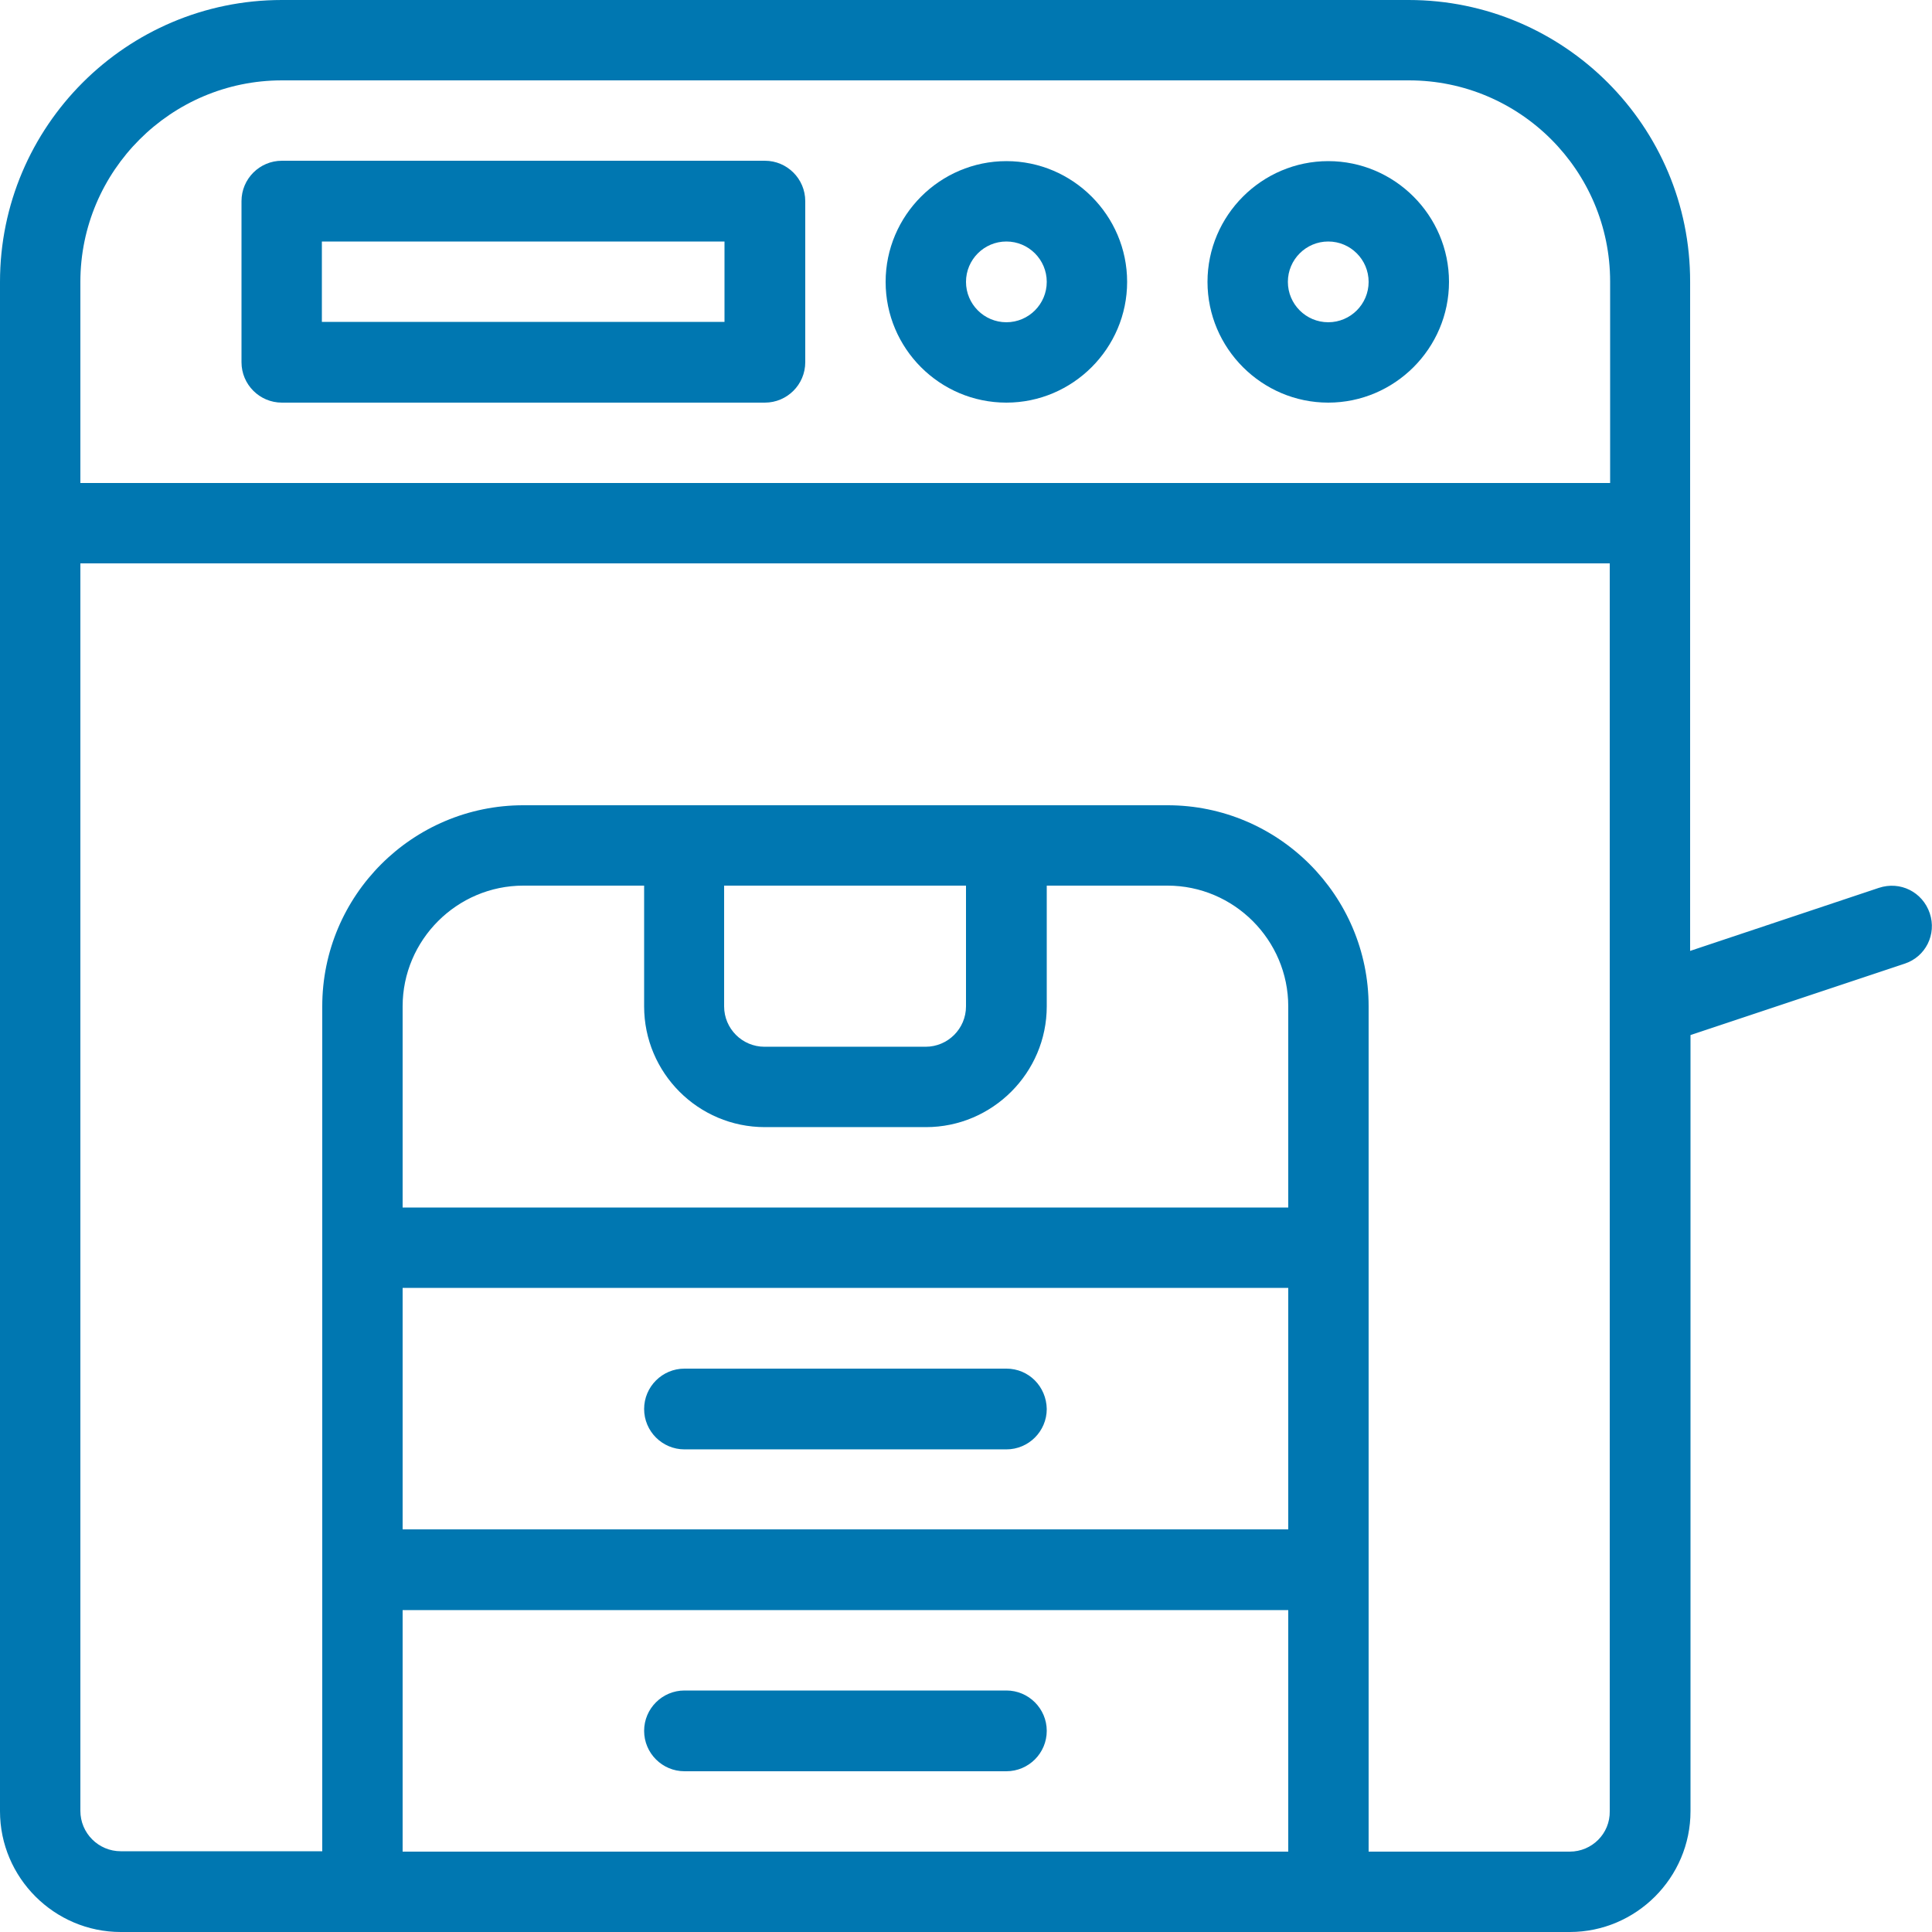
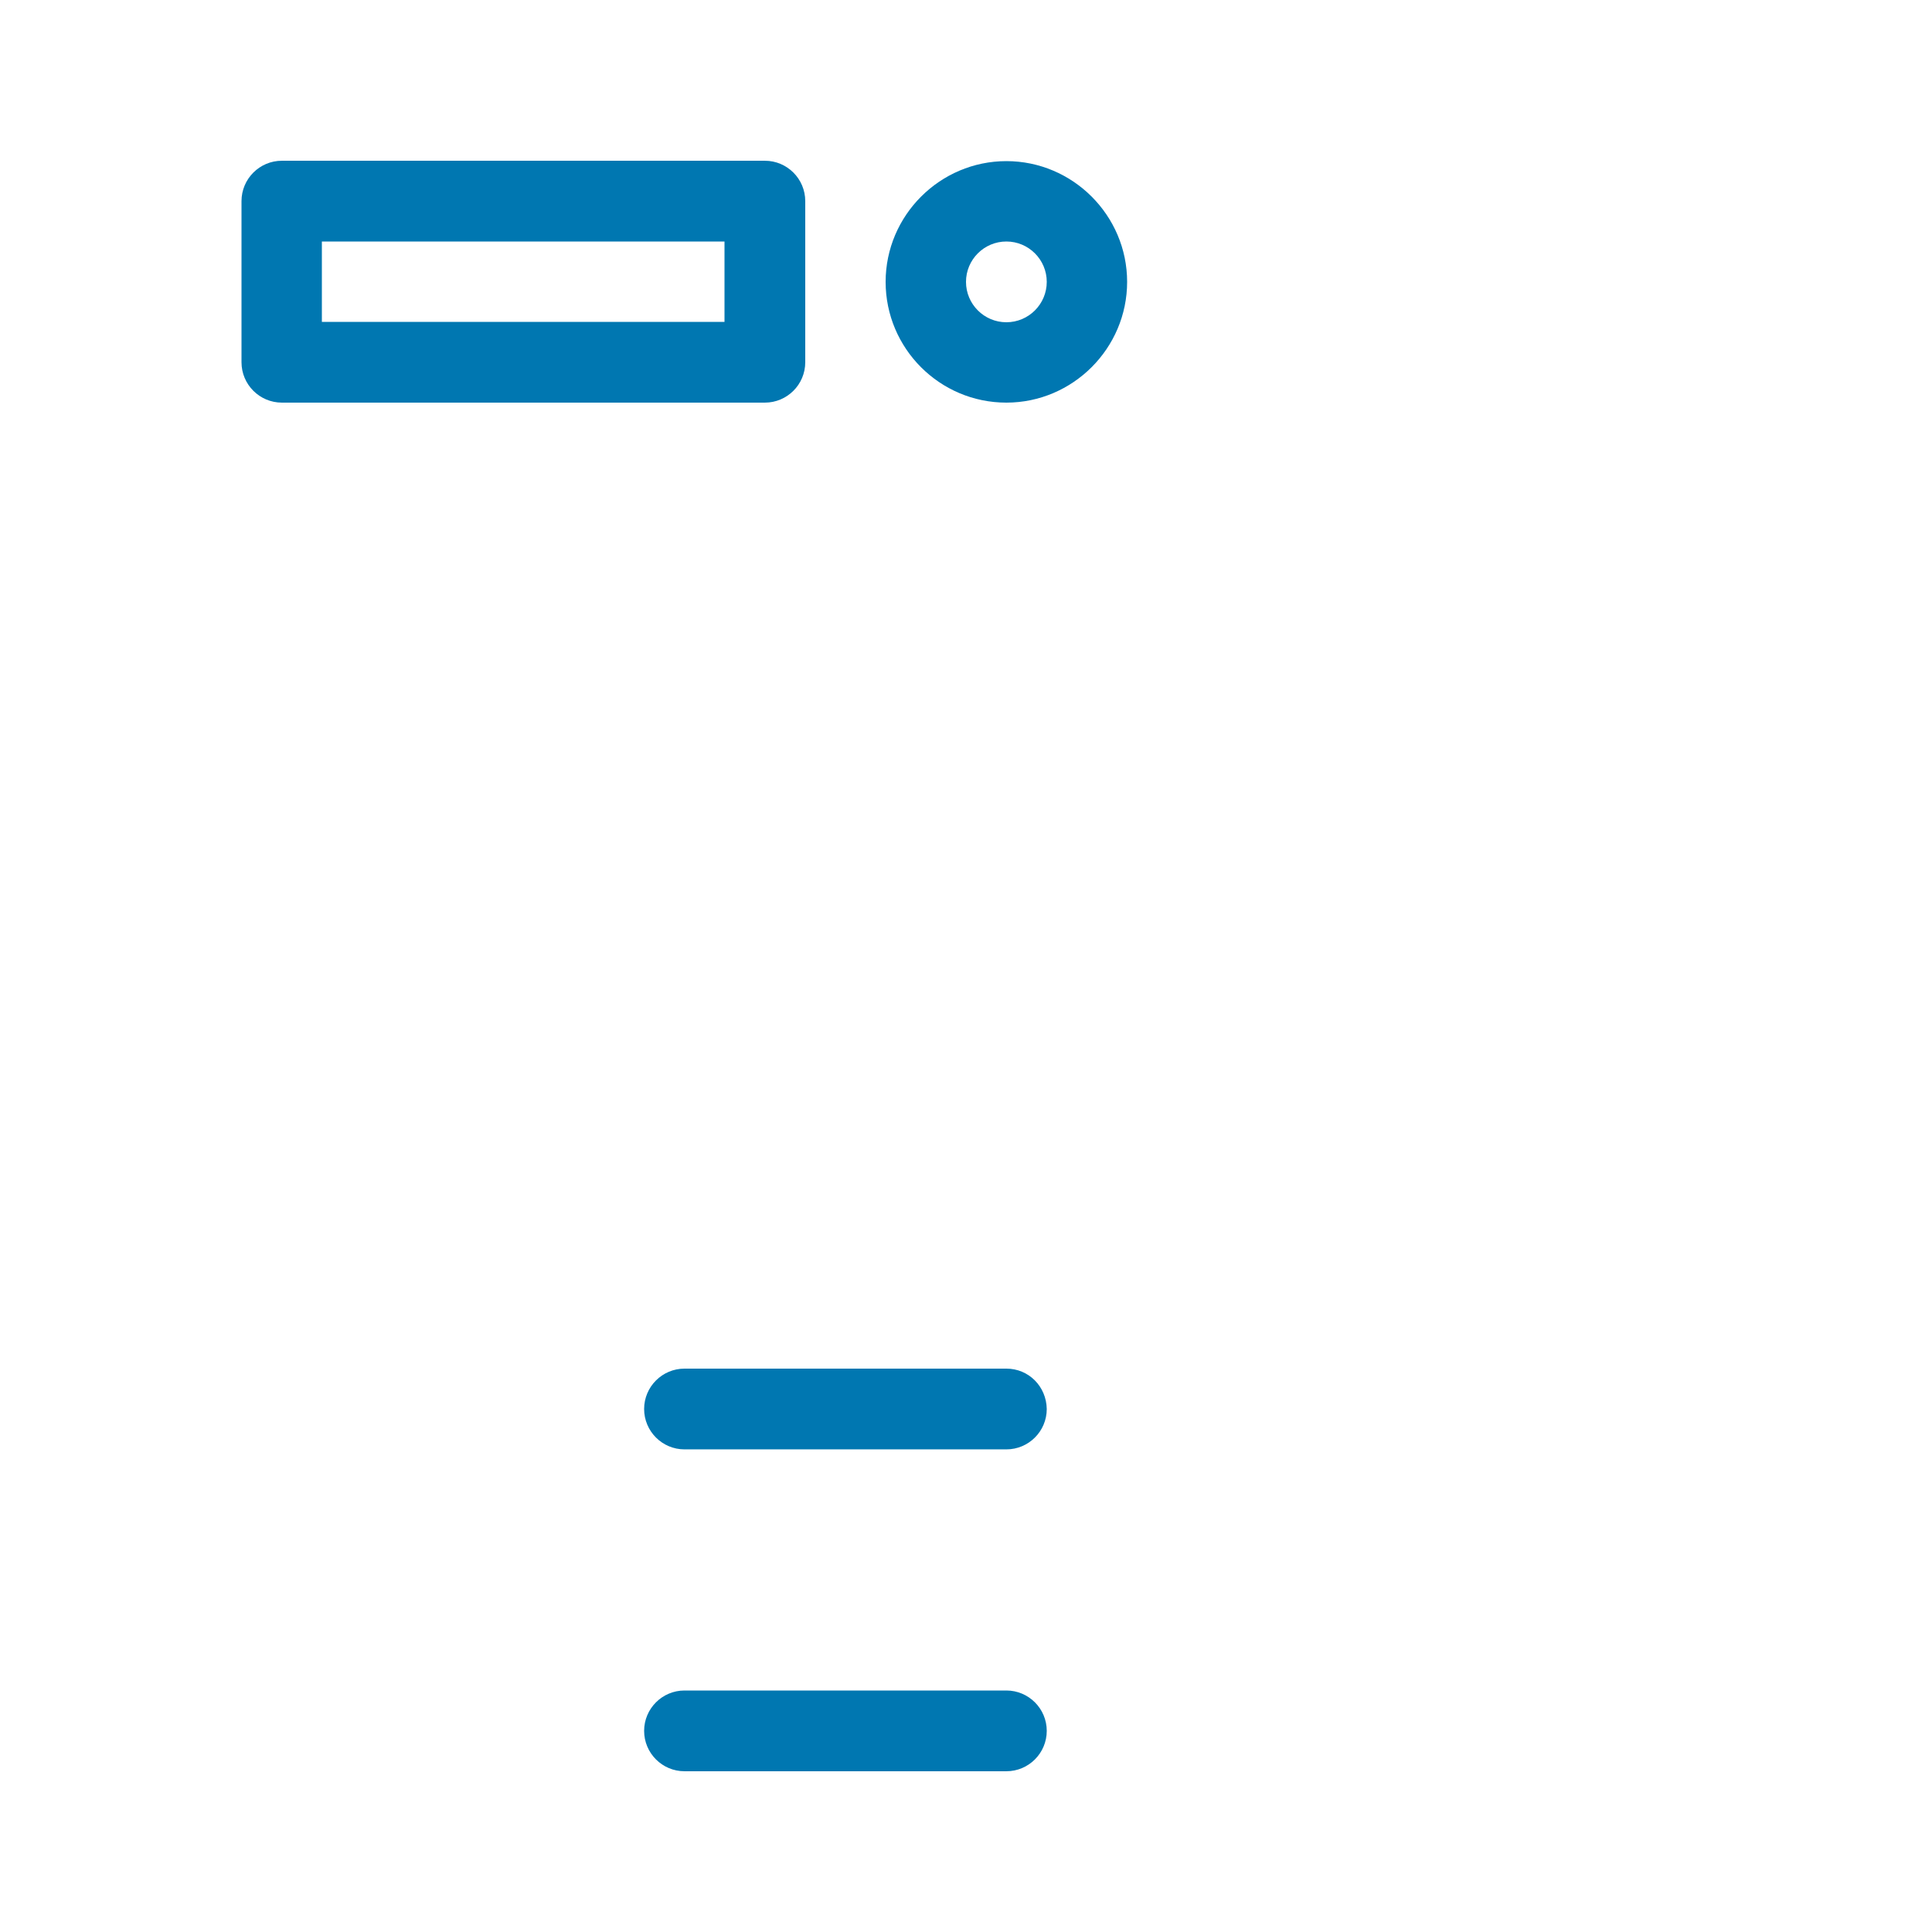
<svg xmlns="http://www.w3.org/2000/svg" version="1.1" id="Layer_1" x="0px" y="0px" viewBox="0 0 512 512" style="enable-background:new 0 0 512 512;" xml:space="preserve">
  <style type="text/css">
	.st0{fill:#0077B1;}
</style>
  <g>
    <path class="st0" d="M74.7,106.7h128c5.9,0,10.7-4.8,10.7-10.7V53.3c0-5.9-4.8-10.7-10.7-10.7h-128c-5.9,0-10.7,4.8-10.7,10.7V96   C64,101.9,68.8,106.7,74.7,106.7z M85.3,64H192v21.3h0H85.3V64z" />
-     <path class="st0" d="M266.7,362.7h-85.3c-5.9,0-10.7,4.8-10.7,10.7s4.8,10.7,10.7,10.7h85.3c5.9,0,10.7-4.8,10.7-10.7   C277.3,367.4,272.6,362.7,266.7,362.7z" />
+     <path class="st0" d="M266.7,362.7h-85.3c-5.9,0-10.7,4.8-10.7,10.7s4.8,10.7,10.7,10.7h85.3c5.9,0,10.7-4.8,10.7-10.7   C277.3,367.4,272.6,362.7,266.7,362.7" />
    <path class="st0" d="M266.7,448h-85.3c-5.9,0-10.7,4.8-10.7,10.7s4.8,10.7,10.7,10.7h85.3c5.9,0,10.7-4.8,10.7-10.7   S272.6,448,266.7,448z" />
-     <path class="st0" d="M511.4,242c-1.9-5.6-7.8-8.6-13.5-6.7l-50,16.7V138.7c0,0,0,0,0,0s0,0,0,0v-64C448,33.5,414.5,0,373.3,0H74.7   C33.5,0,0,33.5,0,74.7V480c0,17.6,14.4,32,32,32h320c0,0,0,0,0,0s0,0,0,0h64c17.6,0,32-14.4,32-32V274.3l56.7-18.9   C510.3,253.6,513.3,247.6,511.4,242z M74.7,21.3h298.7c29.4,0,53.3,23.9,53.3,53.3V128H21.3V74.7C21.3,45.3,45.3,21.3,74.7,21.3z    M256,234.7v32c0,5.9-4.8,10.7-10.7,10.7h-42.7c-5.9,0-10.7-4.8-10.7-10.7v-32H256z M202.7,298.7h42.7c17.6,0,32-14.4,32-32v-32h32   c17.6,0,32,14.4,32,32V320H106.7v-53.3c0-17.6,14.4-32,32-32h32v32C170.7,284.3,185,298.7,202.7,298.7z M106.7,341.3h234.7v64   H106.7V341.3z M106.7,426.7h234.7v64H106.7V426.7z M416,490.7h-53.3v-224c0-29.4-23.9-53.3-53.3-53.3H138.7   c-29.4,0-53.3,23.9-53.3,53.3v64c0,0,0,0,0,0s0,0,0,0V416c0,0,0,0,0,0s0,0,0,0v74.6H32c-5.9,0-10.7-4.8-10.7-10.7V149.3h405.3V480   h0C426.7,485.9,421.9,490.7,416,490.7z" />
    <path class="st0" d="M266.7,106.7c17.6,0,32-14.4,32-32s-14.4-32-32-32c-17.6,0-32,14.4-32,32S249,106.7,266.7,106.7z M266.7,64   c5.9,0,10.7,4.8,10.7,10.7s-4.8,10.7-10.7,10.7S256,80.6,256,74.7S260.8,64,266.7,64z" />
-     <path class="st0" d="M352,106.7c17.6,0,32-14.4,32-32s-14.4-32-32-32s-32,14.4-32,32S334.4,106.7,352,106.7z M352,64   c5.9,0,10.7,4.8,10.7,10.7s-4.8,10.7-10.7,10.7s-10.7-4.8-10.7-10.7S346.1,64,352,64z" />
  </g>
</svg>